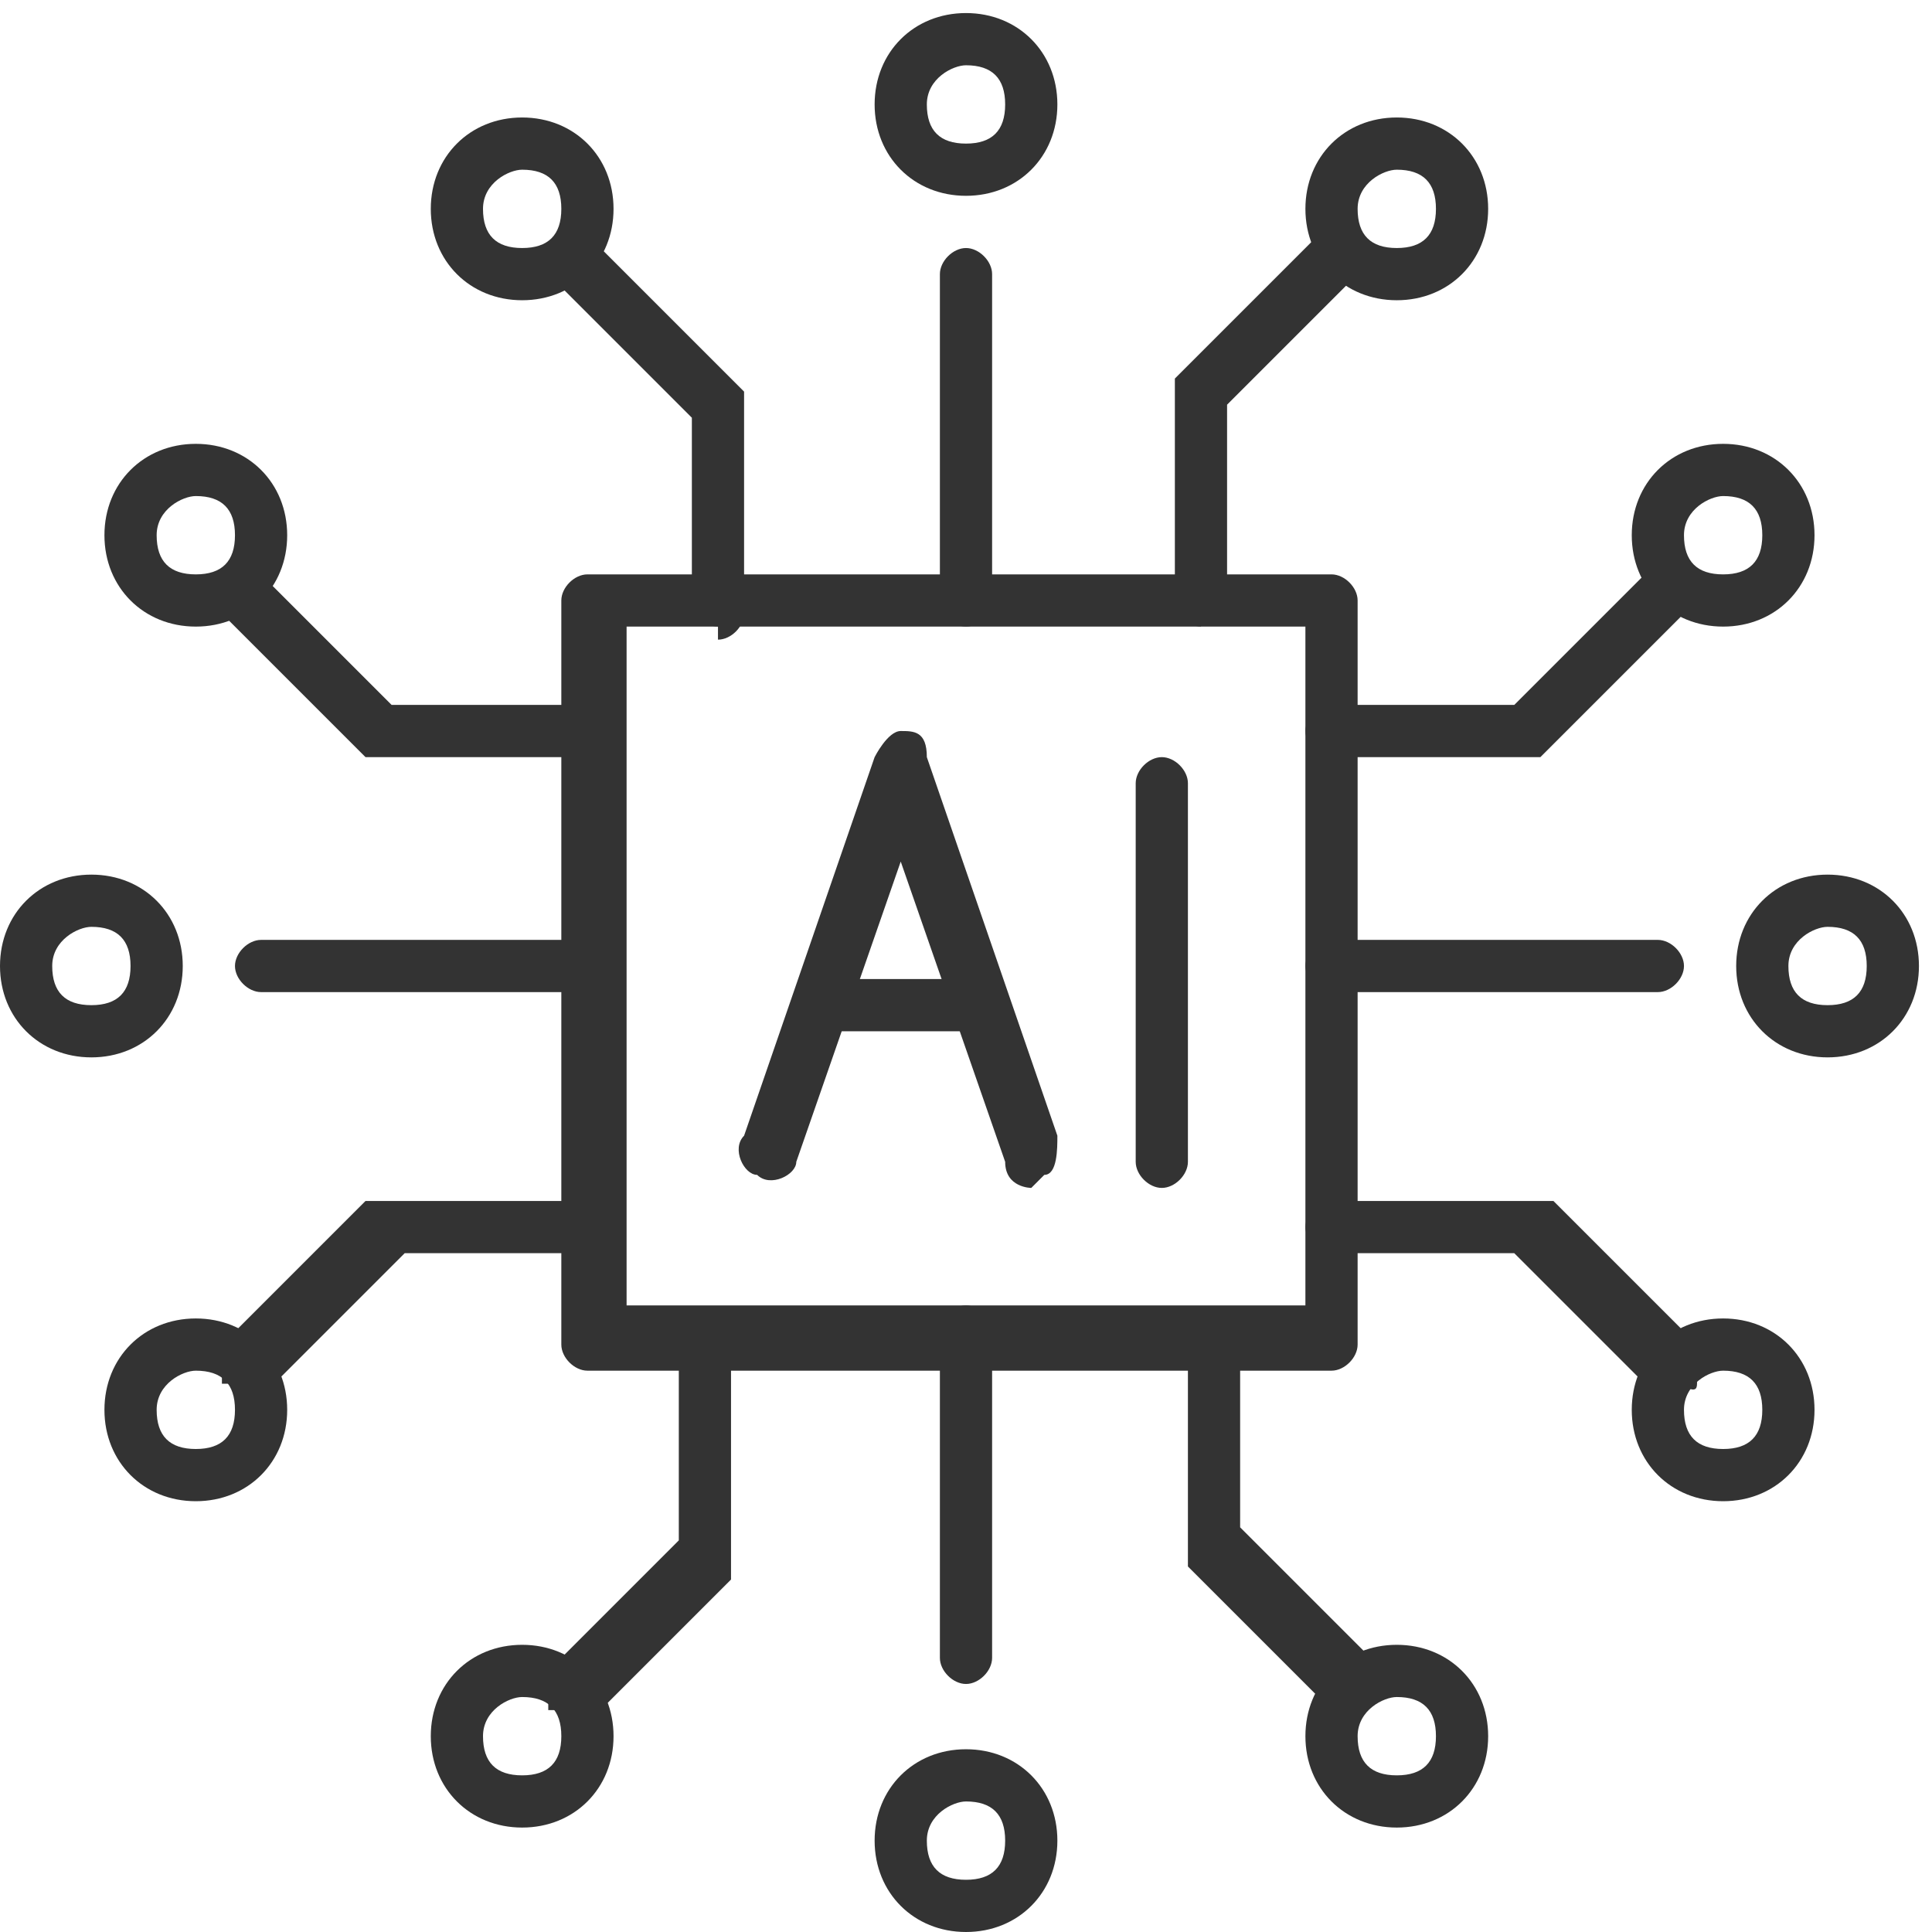
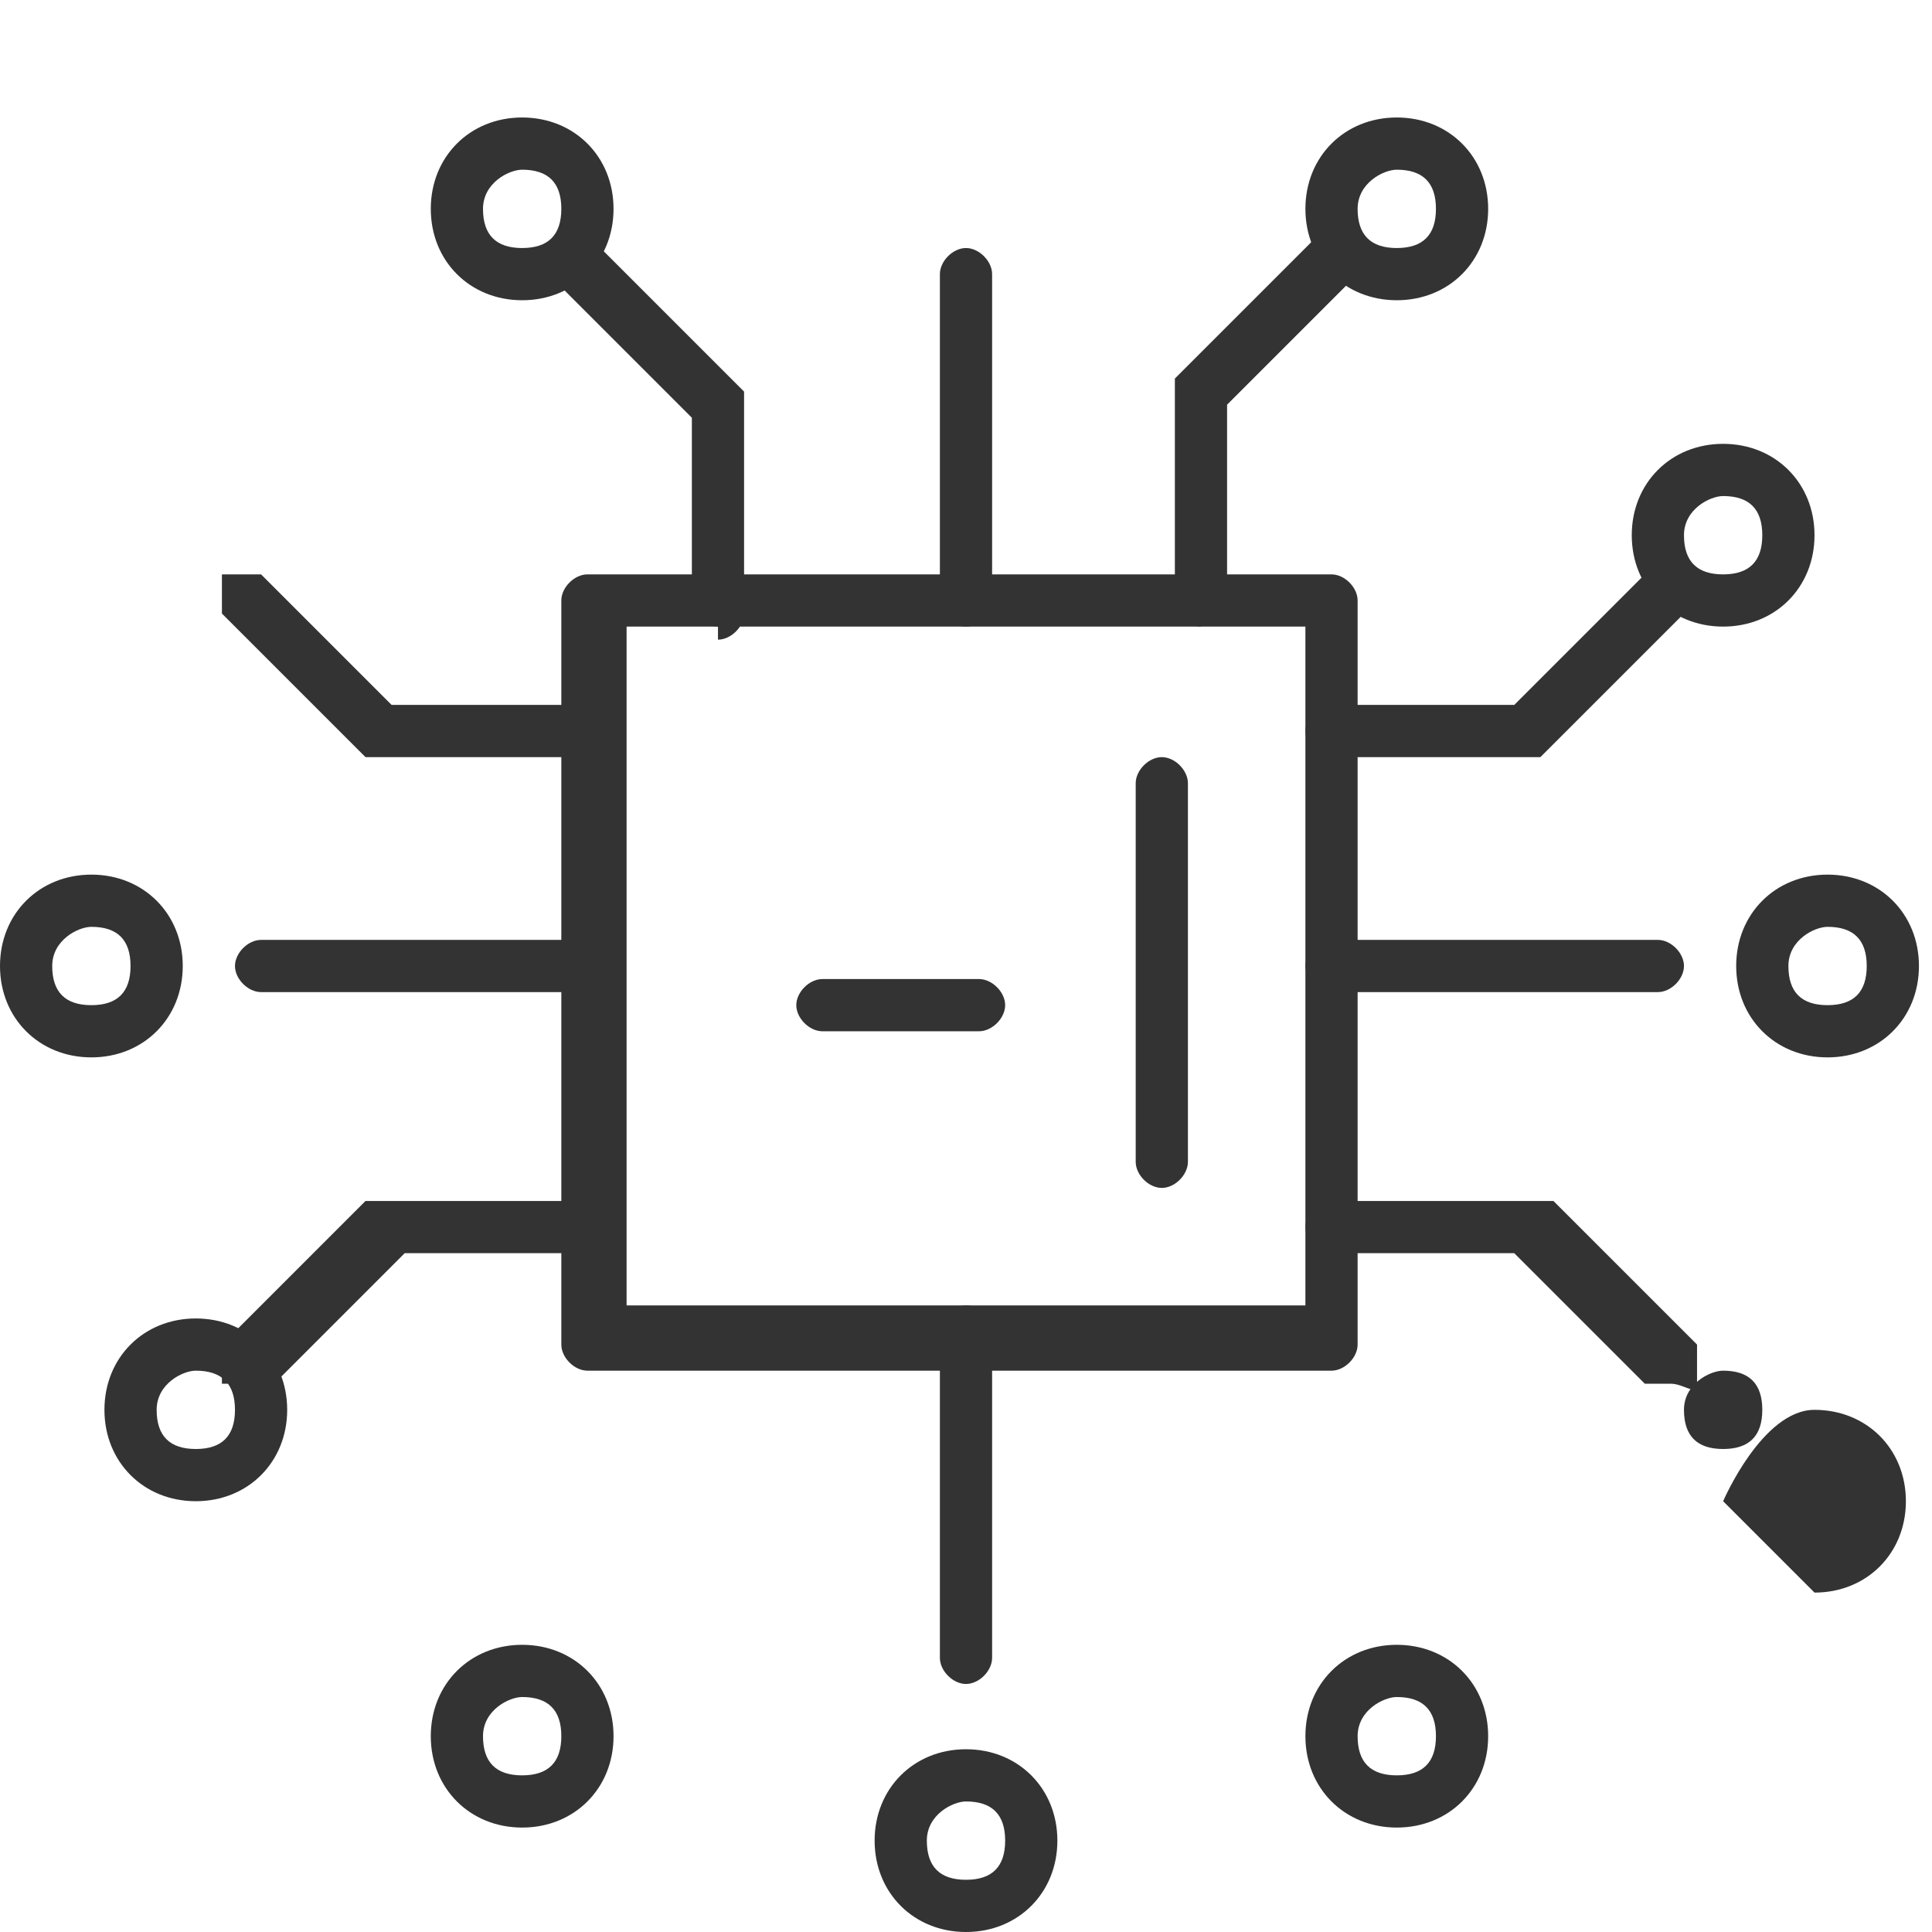
<svg xmlns="http://www.w3.org/2000/svg" id="Layer_1" data-name="Layer 1" viewBox="0 0 14.8 14.8">
  <g>
    <g>
-       <path d="m7.9,9.1c0,0-.2,0-.2-.2l-.8-2.3-.8,2.3c0,.1-.2.2-.3.1-.1,0-.2-.2-.1-.3l1-2.9c0,0,.1-.2.2-.2s.2,0,.2.2l1,2.9c0,.1,0,.3-.1.3,0,0,0,0,0,0Z" fill="#333" stroke-width="0" />
      <path d="m7.5,7.9h-1.2c-.1,0-.2-.1-.2-.2s.1-.2.2-.2h1.2c.1,0,.2.1.2.2s-.1.2-.2.2Z" fill="#333" stroke-width="0" />
    </g>
    <path d="m8.9,9.1c-.1,0-.2-.1-.2-.2v-2.9c0-.1.1-.2.2-.2s.2.1.2.2v2.9c0,.1-.1.2-.2.2Z" fill="#333" stroke-width="0" />
  </g>
  <path d="m10.2,10.5h-5.7c-.1,0-.2-.1-.2-.2v-5.7c0-.1.1-.2.2-.2h5.7c.1,0,.2.1.2.2v5.7c0,.1-.1.2-.2.2Zm-5.4-.5h5.2v-5.2h-5.2v5.2Z" fill="#333" stroke-width="0" />
  <g>
    <path d="m7.4,4.8c-.1,0-.2-.1-.2-.2v-2.5c0-.1.1-.2.2-.2s.2.1.2.2v2.5c0,.1-.1.2-.2.2Z" fill="#333" stroke-width="0" />
    <path d="m7.4,12.9c-.1,0-.2-.1-.2-.2v-2.5c0-.1.1-.2.2-.2s.2.1.2.2v2.5c0,.1-.1.2-.2.2Z" fill="#333" stroke-width="0" />
    <path d="m12.7,7.6h-2.5c-.1,0-.2-.1-.2-.2s.1-.2.2-.2h2.5c.1,0,.2.1.2.2s-.1.2-.2.2Z" fill="#333" stroke-width="0" />
    <path d="m4.5,7.6h-2.5c-.1,0-.2-.1-.2-.2s.1-.2.2-.2h2.5c.1,0,.2.1.2.2s-.1.2-.2.2Z" fill="#333" stroke-width="0" />
  </g>
  <g>
    <path d="m9.2,4.8c-.1,0-.2-.1-.2-.2v-1.5c0,0,0-.1,0-.2l1.1-1.1c0,0,.2,0,.3,0,0,0,0,.2,0,.3l-1,1v1.4c0,.1-.1.2-.2.2Z" fill="#333" stroke-width="0" />
    <path d="m5.5,4.8c-.1,0-.2-.1-.2-.2v-1.4l-1-1c0,0,0-.2,0-.3,0,0,.2,0,.3,0l1.1,1.1s0,.1,0,.2v1.5c0,.1-.1.2-.2.2Z" fill="#333" stroke-width="0" />
  </g>
  <g>
-     <path d="m4.4,13.1c0,0-.1,0-.2,0,0,0,0-.2,0-.3l1-1v-1.4c0-.1.1-.2.2-.2s.2.1.2.2v1.5c0,0,0,.1,0,.2l-1.1,1.1s-.1,0-.2,0Z" fill="#333" stroke-width="0" />
-     <path d="m10.4,13.1c0,0-.1,0-.2,0l-1.1-1.1s0-.1,0-.2v-1.5c0-.1.1-.2.2-.2s.2.1.2.2v1.4l1,1c0,0,0,.2,0,.3s-.1,0-.2,0Z" fill="#333" stroke-width="0" />
-   </g>
+     </g>
  <g>
    <path d="m12.8,10.6c0,0-.1,0-.2,0l-1-1h-1.4c-.1,0-.2-.1-.2-.2s.1-.2.2-.2h1.5c0,0,.1,0,.2,0l1.1,1.1c0,0,0,.2,0,.3s-.1,0-.2,0Z" fill="#333" stroke-width="0" />
    <path d="m11.7,5.8h-1.5c-.1,0-.2-.1-.2-.2s.1-.2.2-.2h1.4l1-1c0,0,.2,0,.3,0,0,0,0,.2,0,.3l-1.1,1.1s-.1,0-.2,0Z" fill="#333" stroke-width="0" />
  </g>
  <g>
    <path d="m4.5,5.8h-1.5c0,0-.1,0-.2,0l-1.1-1.1c0,0,0-.2,0-.3,0,0,.2,0,.3,0l1,1h1.4c.1,0,.2.1.2.2s-.1.2-.2.2Z" fill="#333" stroke-width="0" />
    <path d="m1.9,10.6c0,0-.1,0-.2,0,0,0,0-.2,0-.3l1.1-1.1s.1,0,.2,0h1.5c.1,0,.2.1.2.2s-.1.2-.2.2h-1.4l-1,1s-.1,0-.2,0Z" fill="#333" stroke-width="0" />
  </g>
-   <path d="m1.5,4.8c-.4,0-.7-.3-.7-.7s.3-.7.7-.7.7.3.7.7-.3.7-.7.7Zm0-1c-.1,0-.3.1-.3.3s.1.3.3.3.3-.1.3-.3-.1-.3-.3-.3Z" fill="#333" stroke-width="0" />
  <path d="m4,2.3c-.4,0-.7-.3-.7-.7s.3-.7.7-.7.7.3.7.7-.3.7-.7.7Zm0-1c-.1,0-.3.1-.3.3s.1.3.3.3.3-.1.3-.3-.1-.3-.3-.3Z" fill="#333" stroke-width="0" />
  <path d="m10.7,14c-.4,0-.7-.3-.7-.7s.3-.7.7-.7.7.3.7.7-.3.7-.7.7Zm0-1c-.1,0-.3.1-.3.3s.1.3.3.3.3-.1.3-.3-.1-.3-.3-.3Z" fill="#333" stroke-width="0" />
-   <path d="m13.2,11.5c-.4,0-.7-.3-.7-.7s.3-.7.7-.7.7.3.7.7-.3.7-.7.7Zm0-1c-.1,0-.3.1-.3.3s.1.3.3.3.3-.1.3-.3-.1-.3-.3-.3Z" fill="#333" stroke-width="0" />
+   <path d="m13.2,11.5s.3-.7.7-.7.7.3.7.7-.3.7-.7.7Zm0-1c-.1,0-.3.1-.3.3s.1.3.3.3.3-.1.3-.3-.1-.3-.3-.3Z" fill="#333" stroke-width="0" />
  <path d="m10.7,2.3c-.4,0-.7-.3-.7-.7s.3-.7.7-.7.7.3.7.7-.3.7-.7.7Zm0-1c-.1,0-.3.1-.3.3s.1.3.3.3.3-.1.3-.3-.1-.3-.3-.3Z" fill="#333" stroke-width="0" />
-   <path d="m7.4,1.5c-.4,0-.7-.3-.7-.7s.3-.7.7-.7.7.3.7.7-.3.7-.7.7Zm0-1c-.1,0-.3.1-.3.3s.1.3.3.3.3-.1.3-.3-.1-.3-.3-.3Z" fill="#333" stroke-width="0" />
  <path d="m7.4,14.8c-.4,0-.7-.3-.7-.7s.3-.7.7-.7.7.3.7.7-.3.7-.7.7Zm0-1c-.1,0-.3.1-.3.3s.1.3.3.3.3-.1.3-.3-.1-.3-.3-.3Z" fill="#333" stroke-width="0" />
  <path d="m14,8.1c-.4,0-.7-.3-.7-.7s.3-.7.7-.7.7.3.7.7-.3.7-.7.7Zm0-1c-.1,0-.3.1-.3.3s.1.3.3.3.3-.1.3-.3-.1-.3-.3-.3Z" fill="#333" stroke-width="0" />
  <path d="m.7,8.1c-.4,0-.7-.3-.7-.7s.3-.7.7-.7.7.3.7.7-.3.7-.7.7Zm0-1c-.1,0-.3.1-.3.3s.1.3.3.3.3-.1.3-.3-.1-.3-.3-.3Z" fill="#333" stroke-width="0" />
  <path d="m13.2,4.8c-.4,0-.7-.3-.7-.7s.3-.7.7-.7.7.3.7.7-.3.7-.7.7Zm0-1c-.1,0-.3.1-.3.3s.1.3.3.3.3-.1.3-.3-.1-.3-.3-.3Z" fill="#333" stroke-width="0" />
  <path d="m1.5,11.5c-.4,0-.7-.3-.7-.7s.3-.7.7-.7.7.3.7.7-.3.7-.7.7Zm0-1c-.1,0-.3.1-.3.3s.1.3.3.3.3-.1.3-.3-.1-.3-.3-.3Z" fill="#333" stroke-width="0" />
  <path d="m4,14c-.4,0-.7-.3-.7-.7s.3-.7.7-.7.7.3.7.7-.3.7-.7.7Zm0-1c-.1,0-.3.1-.3.3s.1.3.3.3.3-.1.3-.3-.1-.3-.3-.3Z" fill="#333" stroke-width="0" />
</svg>